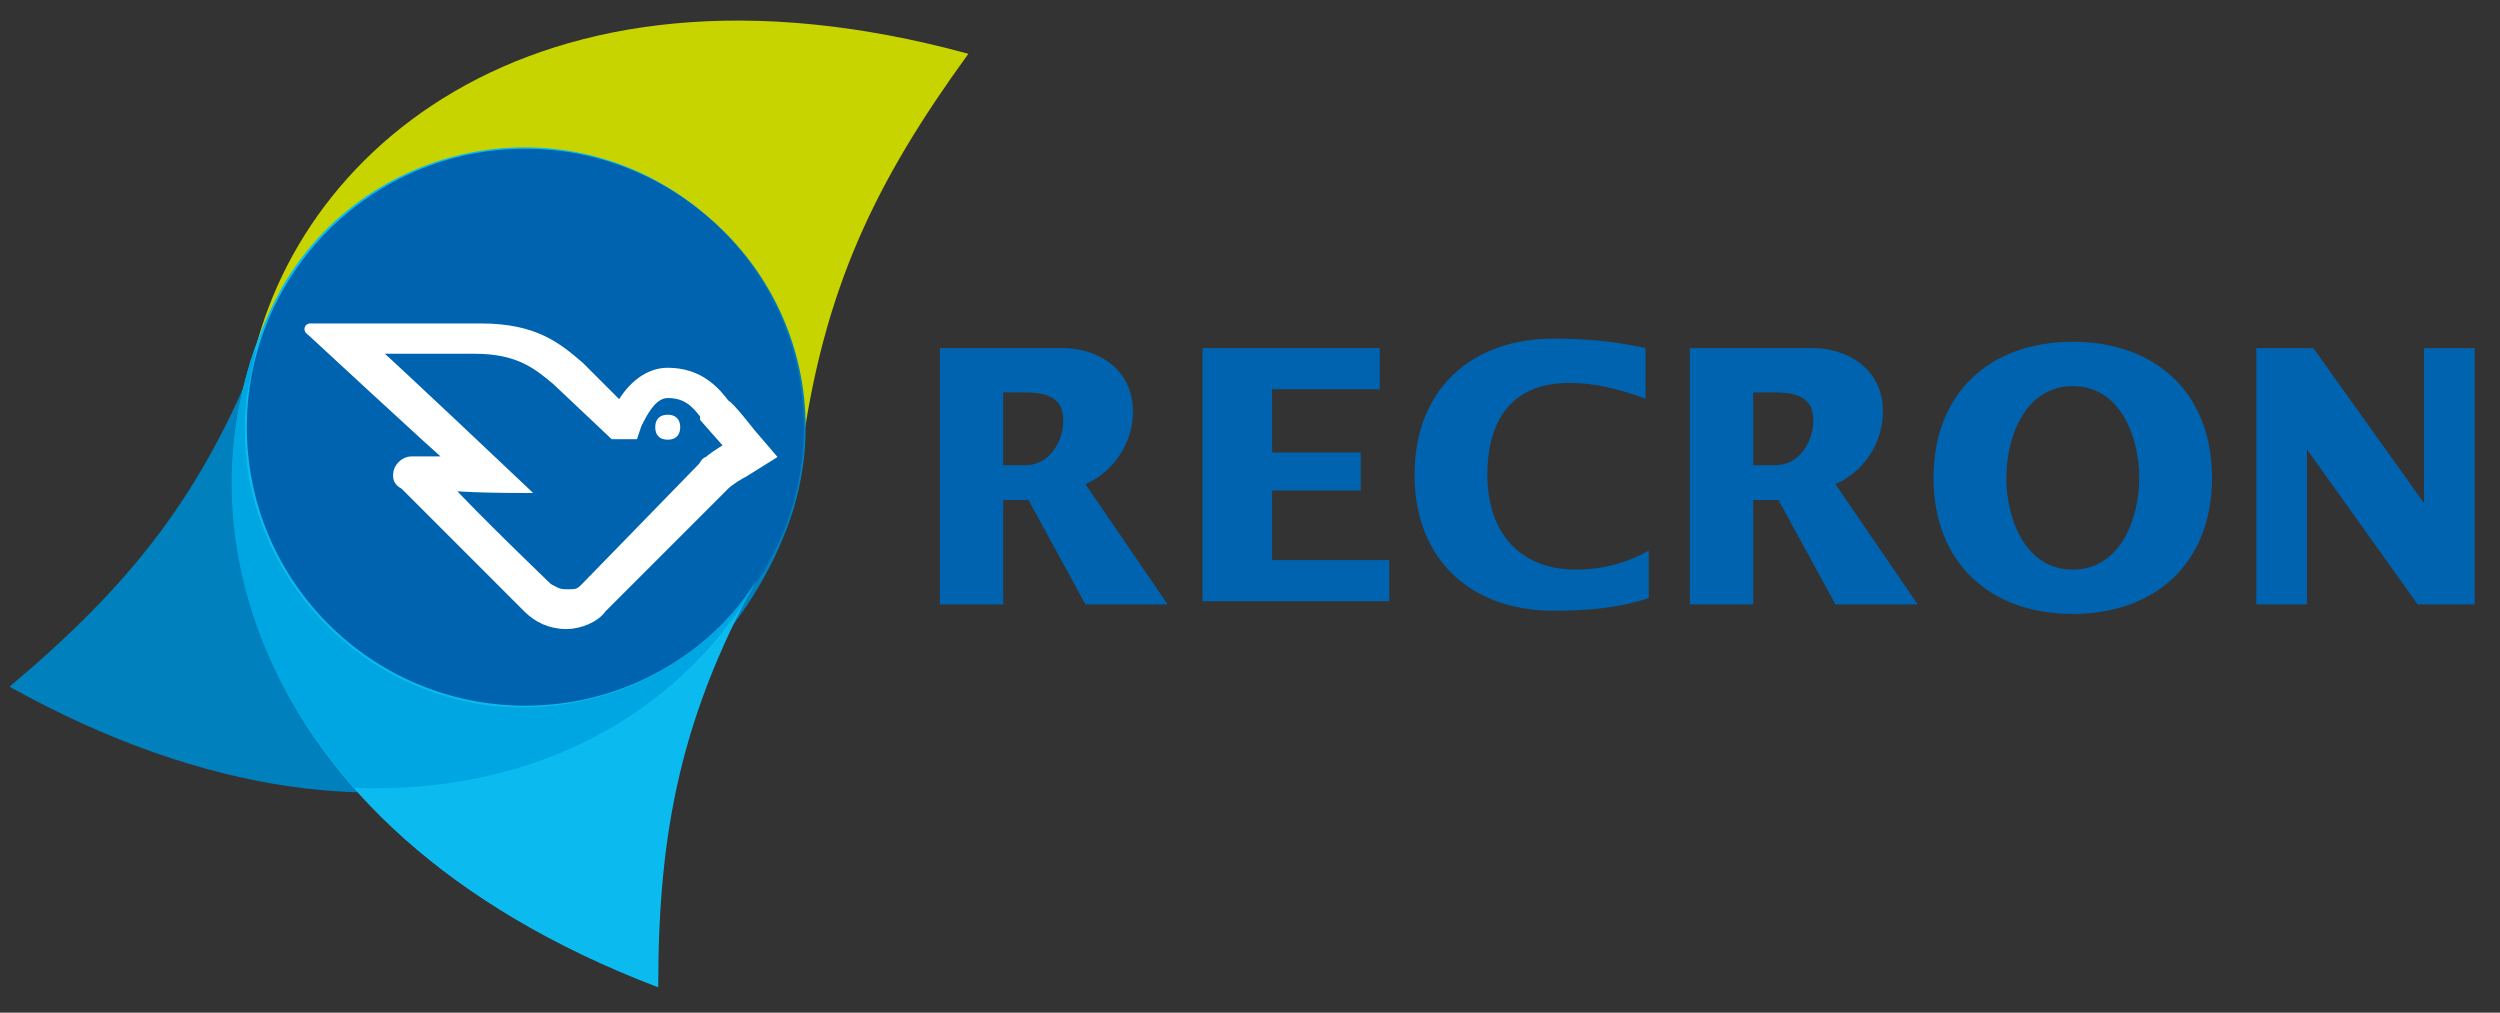
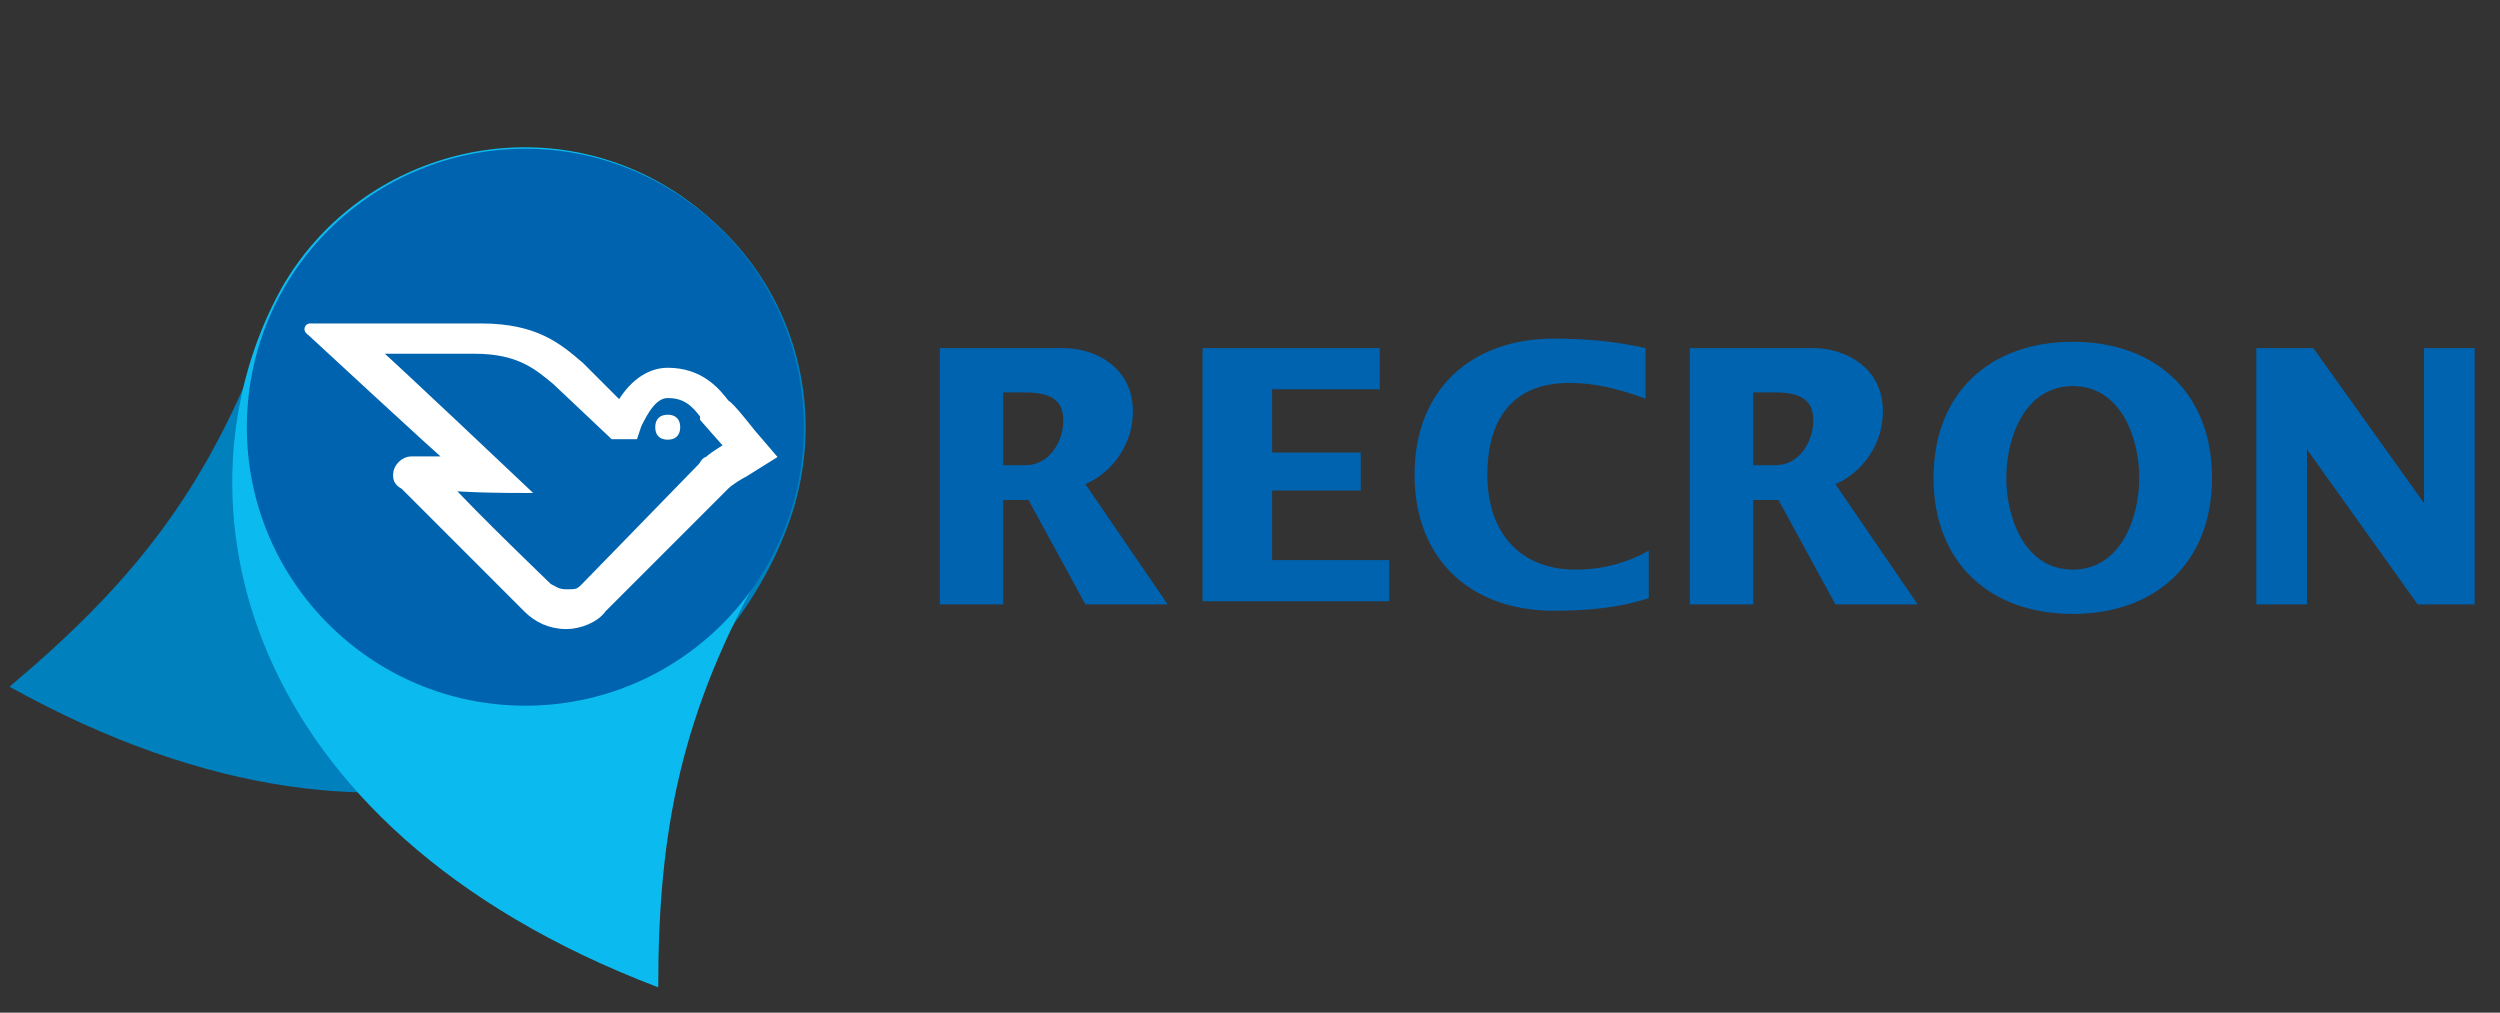
<svg xmlns="http://www.w3.org/2000/svg" width="79px" height="32px" viewBox="0 0 79 32" version="1.1">
  <rect x="0" y="0" width="79" height="32" fill="#333333" stroke="none" />
  <title>logo-recron</title>
  <desc>Created with Sketch.</desc>
  <defs />
  <g id="Page-1" stroke="none" stroke-width="1" fill="none" fill-rule="evenodd">
    <g id="logo-recron" transform="translate(0, -24)" fill-rule="nonzero">
      <g transform="translate(0, 24)" id="Layer_1">
        <g>
-           <path d="M7.8,12.4 C7.2,17.2 10.6,21.6 15.5,22.2 C20.3,22.8 24.7,19.4 25.3,14.5 C26,9.1 27.7,5.7 30.6,1.7 C16.7,-2.1 8.8,5.1 7.8,12.4 Z" id="Shape" fill="#C8D400" />
          <path d="M24.9,16.6 C26.6,12 24.3,7 19.7,5.3 C15.1,3.6 10,5.9 8.4,10.5 C6.5,15.6 4.1,18.5 0.3,21.7 C12.9,28.7 22.3,23.6 24.9,16.6 Z" id="Shape" fill="#0080BC" />
          <path d="M8.9,9.1 C11.3,4.9 16.7,3.4 20.9,5.8 C25.1,8.2 26.6,13.6 24.2,17.8 C21.5,22.5 20.8,26.3 20.8,31.2 C7.4,26.1 5.3,15.6 8.9,9.1 Z" id="Shape" fill="#0BBBEF" />
          <circle id="Oval" fill="#FFFFFF" cx="16.6" cy="13.5" r="8.2" />
          <circle id="Oval" fill="#0063AF" cx="16.6" cy="13.5" r="8.8" />
          <path d="M29.7,11 L33.6,11 C34.6,11 35.8,11.6 35.8,13 C35.8,14 35.2,14.9 34.3,15.3 L36.9,19.1 L34.3,19.1 L32.5,15.8 L31.7,15.8 L31.7,19.1 L29.7,19.1 L29.7,11 L29.7,11 Z M31.7,14.7 L32.4,14.7 C33.2,14.7 33.6,13.9 33.6,13.3 C33.6,12.8 33.4,12.4 32.4,12.4 L31.7,12.4 L31.7,14.7 Z M38,11 L43.6,11 L43.6,12.3 L40.2,12.3 L40.2,14.3 L43,14.3 L43,15.5 L40.2,15.5 L40.2,17.7 L43.9,17.7 L43.9,19 L38,19 L38,11 Z M52,12.6 C51.2,12.3 50.4,12.1 49.6,12.1 C47.6,12.1 47,13.5 47,15 C47,16.8 48,18 49.8,18 C50.6,18 51.4,17.8 52.1,17.4 L52.1,18.9 C51.2,19.2 50.2,19.3 49.1,19.3 C46.5,19.3 44.7,17.7 44.7,15 C44.7,12.3 46.5,10.7 49.1,10.7 C50.2,10.7 51.1,10.8 52,11 L52,12.6 L52,12.6 Z M53.4,11 L57.3,11 C58.3,11 59.5,11.6 59.5,13 C59.5,14 58.9,14.9 58,15.3 L60.6,19.1 L58,19.1 L56.2,15.8 L55.4,15.8 L55.4,19.1 L53.4,19.1 L53.4,11 L53.4,11 Z M55.4,14.7 L56.1,14.7 C56.9,14.7 57.3,13.9 57.3,13.3 C57.3,12.8 57.1,12.4 56.1,12.4 L55.4,12.4 L55.4,14.7 Z M65.5,10.8 C68.1,10.8 69.9,12.4 69.9,15.1 C69.9,17.8 68.1,19.4 65.5,19.4 C62.9,19.4 61.1,17.8 61.1,15.1 C61.1,12.4 62.9,10.8 65.5,10.8 Z M65.5,18 C67,18 67.6,16.4 67.6,15.1 C67.6,13.8 67,12.2 65.5,12.2 C64,12.2 63.4,13.8 63.4,15.1 C63.4,16.4 64,18 65.5,18 Z M71.3,11 L73.1,11 L76.6,15.9 L76.6,11 L78.2,11 L78.2,19.1 L76.4,19.1 L72.9,14.2 L72.9,19.1 L71.3,19.1 L71.3,11 Z" id="Shape" fill="#0063AF" />
-           <path d="M15.5,22.3 C10.7,21.7 7.2,17.3 7.8,12.5 L8.1,11 C8,11.2 7.9,11.4 7.9,11.5 C6.6,15.6 7.4,20.6 11.2,24.9 C17,25.1 21.3,22.5 23.6,18.9 C23.8,18.6 23.9,18.3 24.1,18 C22.5,20.9 19.1,22.7 15.5,22.3 Z" id="Shape" fill="#00A6E2" />
          <g id="Group" transform="translate(9, 10)" stroke="#FFFFFF" fill="#FFFFFF">
            <path d="M5.4,4.6 L4,4.6 C3.8,4.6 3.6,4.8 3.6,5 C3.6,5.1 3.6,5.2 3.8,5.3 L7.7,9.2 C8,9.5 8.4,9.7 8.9,9.7 C9.3,9.7 9.8,9.5 10,9.2 L13.9,5.3 C14,5.2 14.3,5 14.5,4.9 L15.3,4.4 L14.7,3.7 C14.7,3.7 14,2.8 13.9,2.8 C13.6,2.4 13.1,1.8 12.1,1.8 C11.7,1.8 11.1,2 10.6,2.9 L9.3,1.6 C8.6,1 7.9,0.4 6.2,0.4 L0.8,0.4 C0.6,0.2 5,4.3 5.4,4.6 L5.4,4.6 Z M7.4,5.4 C7.4,5.4 3.6,1.8 2.7,1 L6,1 C7.4,1 8,1.5 8.6,2 L10.4,3.7 L11,3.7 L11.1,3.4 C11.3,3 11.6,2.4 12.1,2.4 C12.7,2.4 13,2.7 13.3,3.1 L13.3,3.2 C13.3,3.2 14,4 14.1,4.1 C14,4.2 13.6,4.4 13.4,4.6 C13.3,4.6 13.3,4.7 13.2,4.8 L9.5,8.6 C9.3,8.8 9.2,8.8 8.9,8.8 C8.6,8.8 8.5,8.7 8.3,8.6 C8.3,8.6 5.9,6.3 5,5.3 C5.6,5.4 7.4,5.4 7.4,5.4 L7.4,5.4 Z" id="Shape" stroke-width="0.357" />
            <path d="M12.4,3.5 C12.4,3.7 12.3,3.8 12.1,3.8 C11.9,3.8 11.8,3.7 11.8,3.5 C11.8,3.3 11.9,3.2 12.1,3.2 C12.3,3.2 12.4,3.3 12.4,3.5 Z" id="Shape" stroke-width="0.189" />
          </g>
        </g>
      </g>
    </g>
  </g>
</svg>